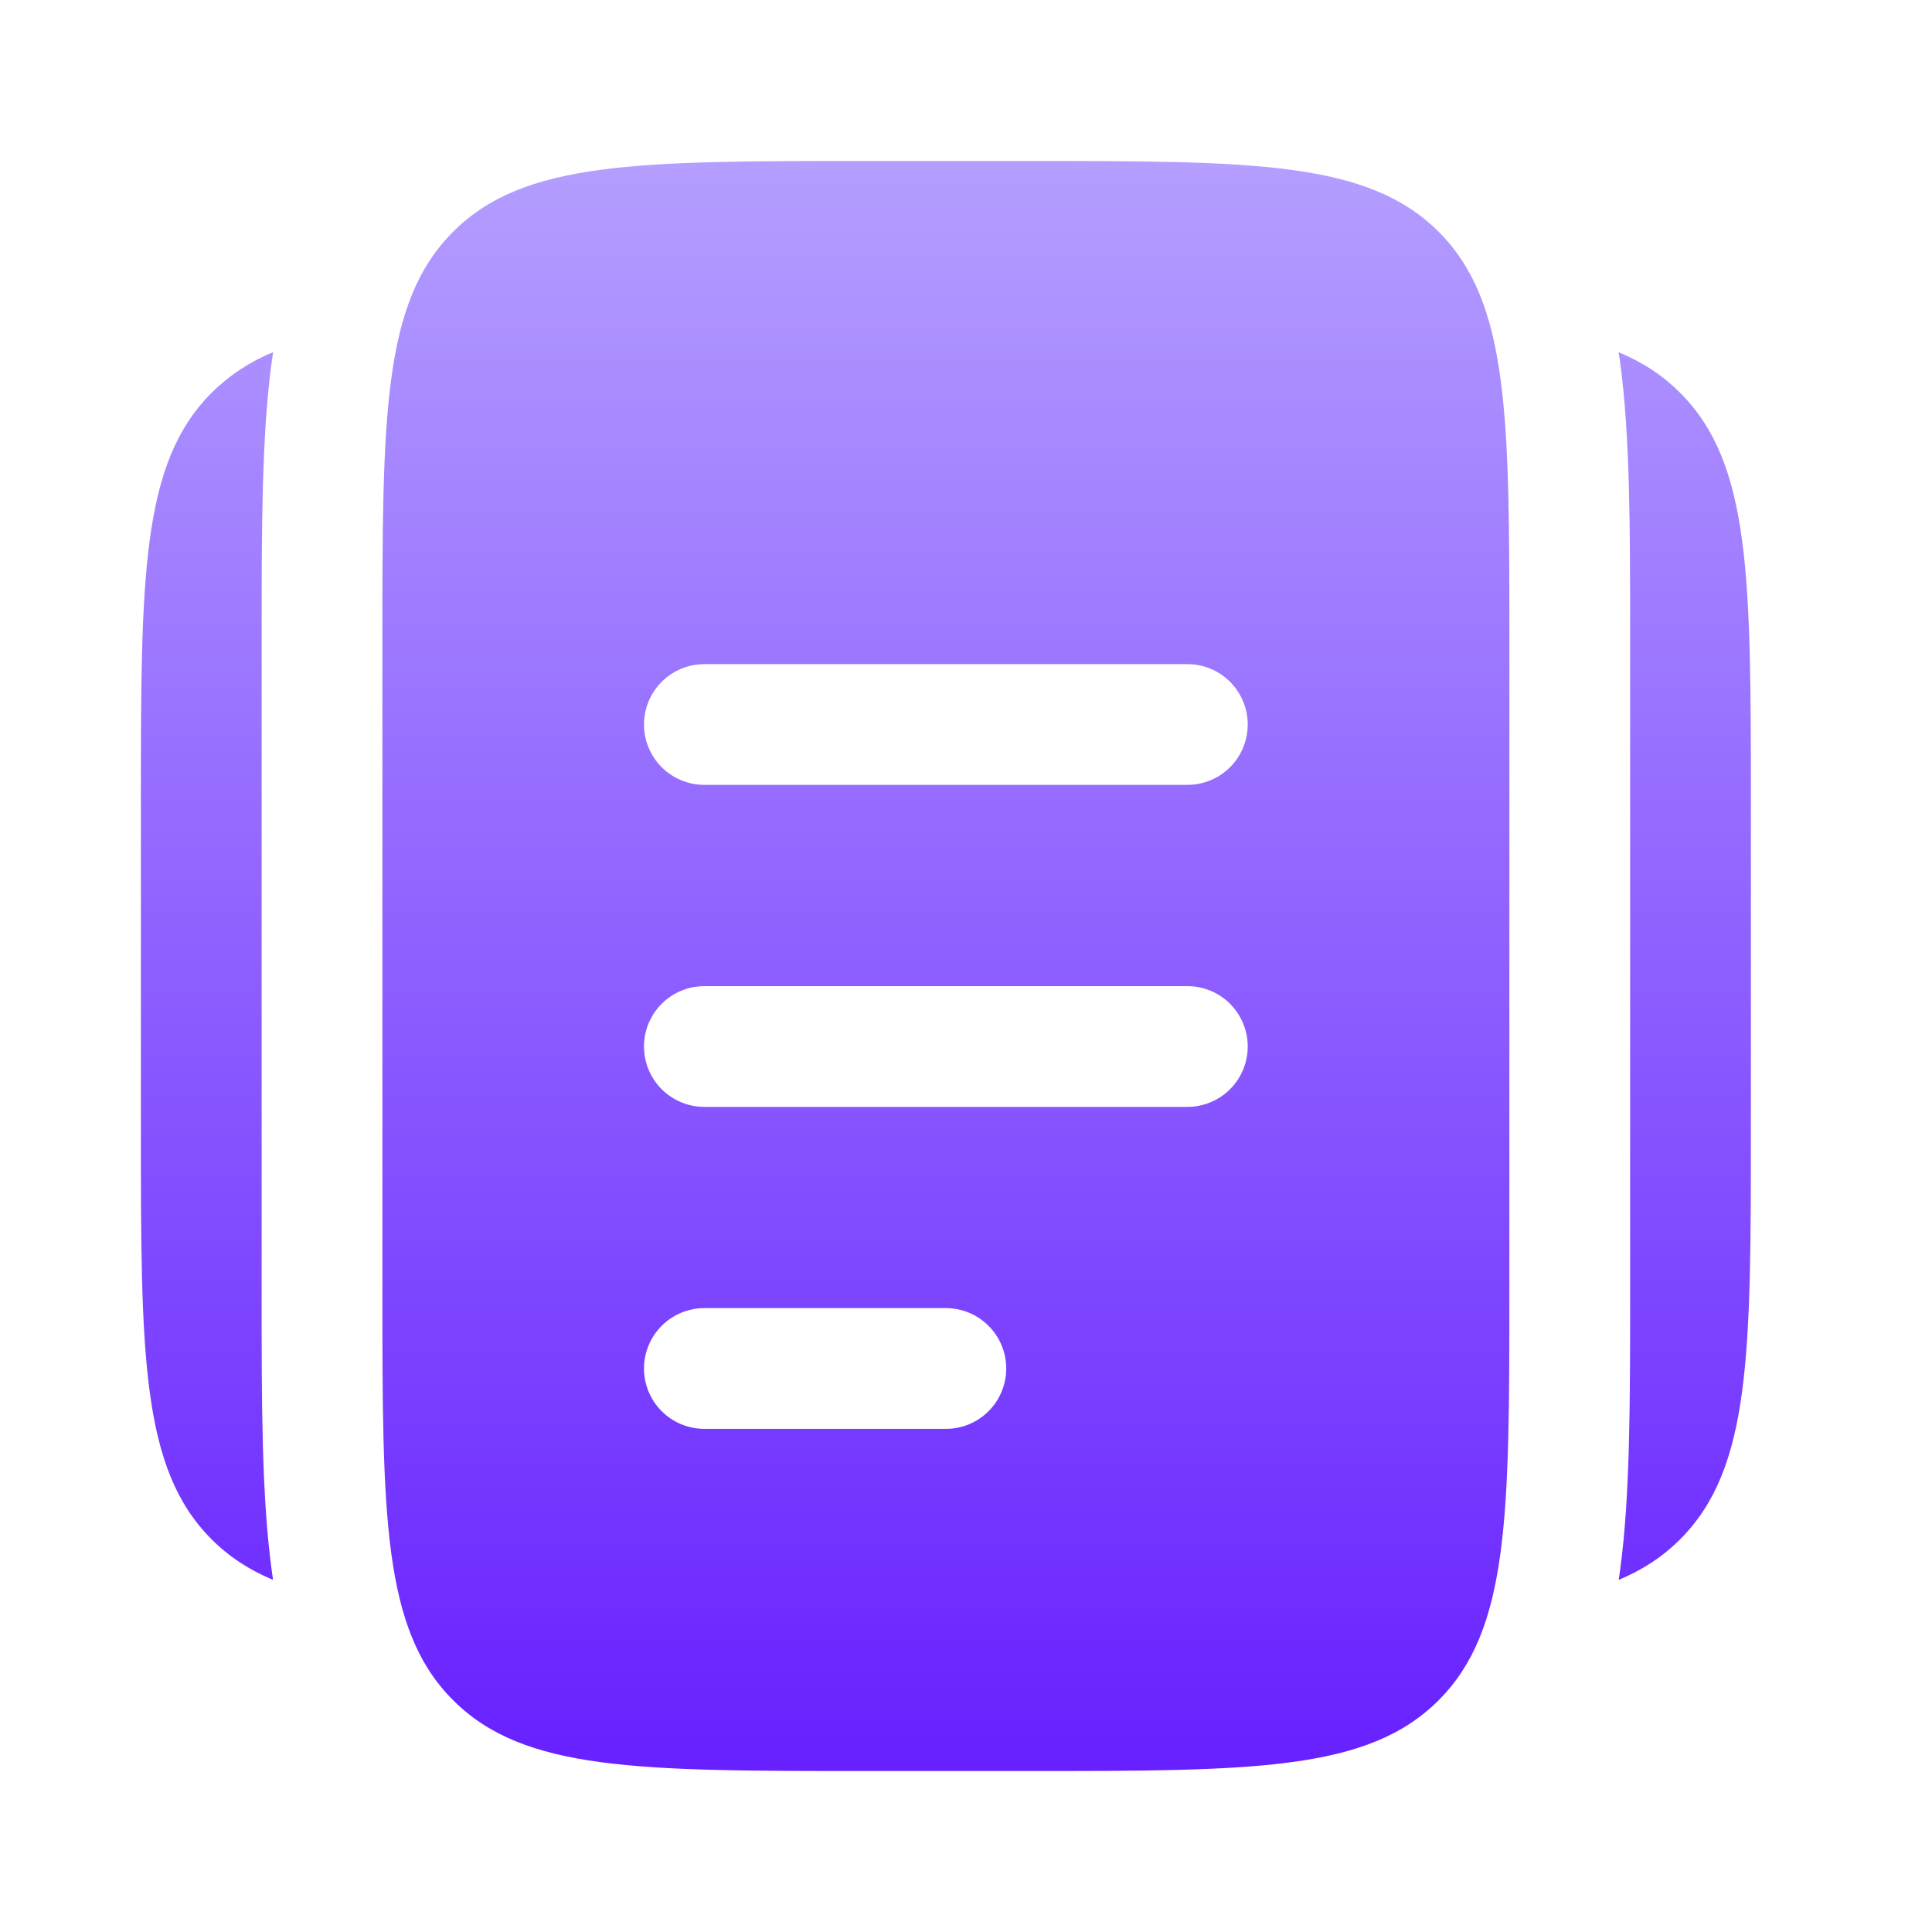
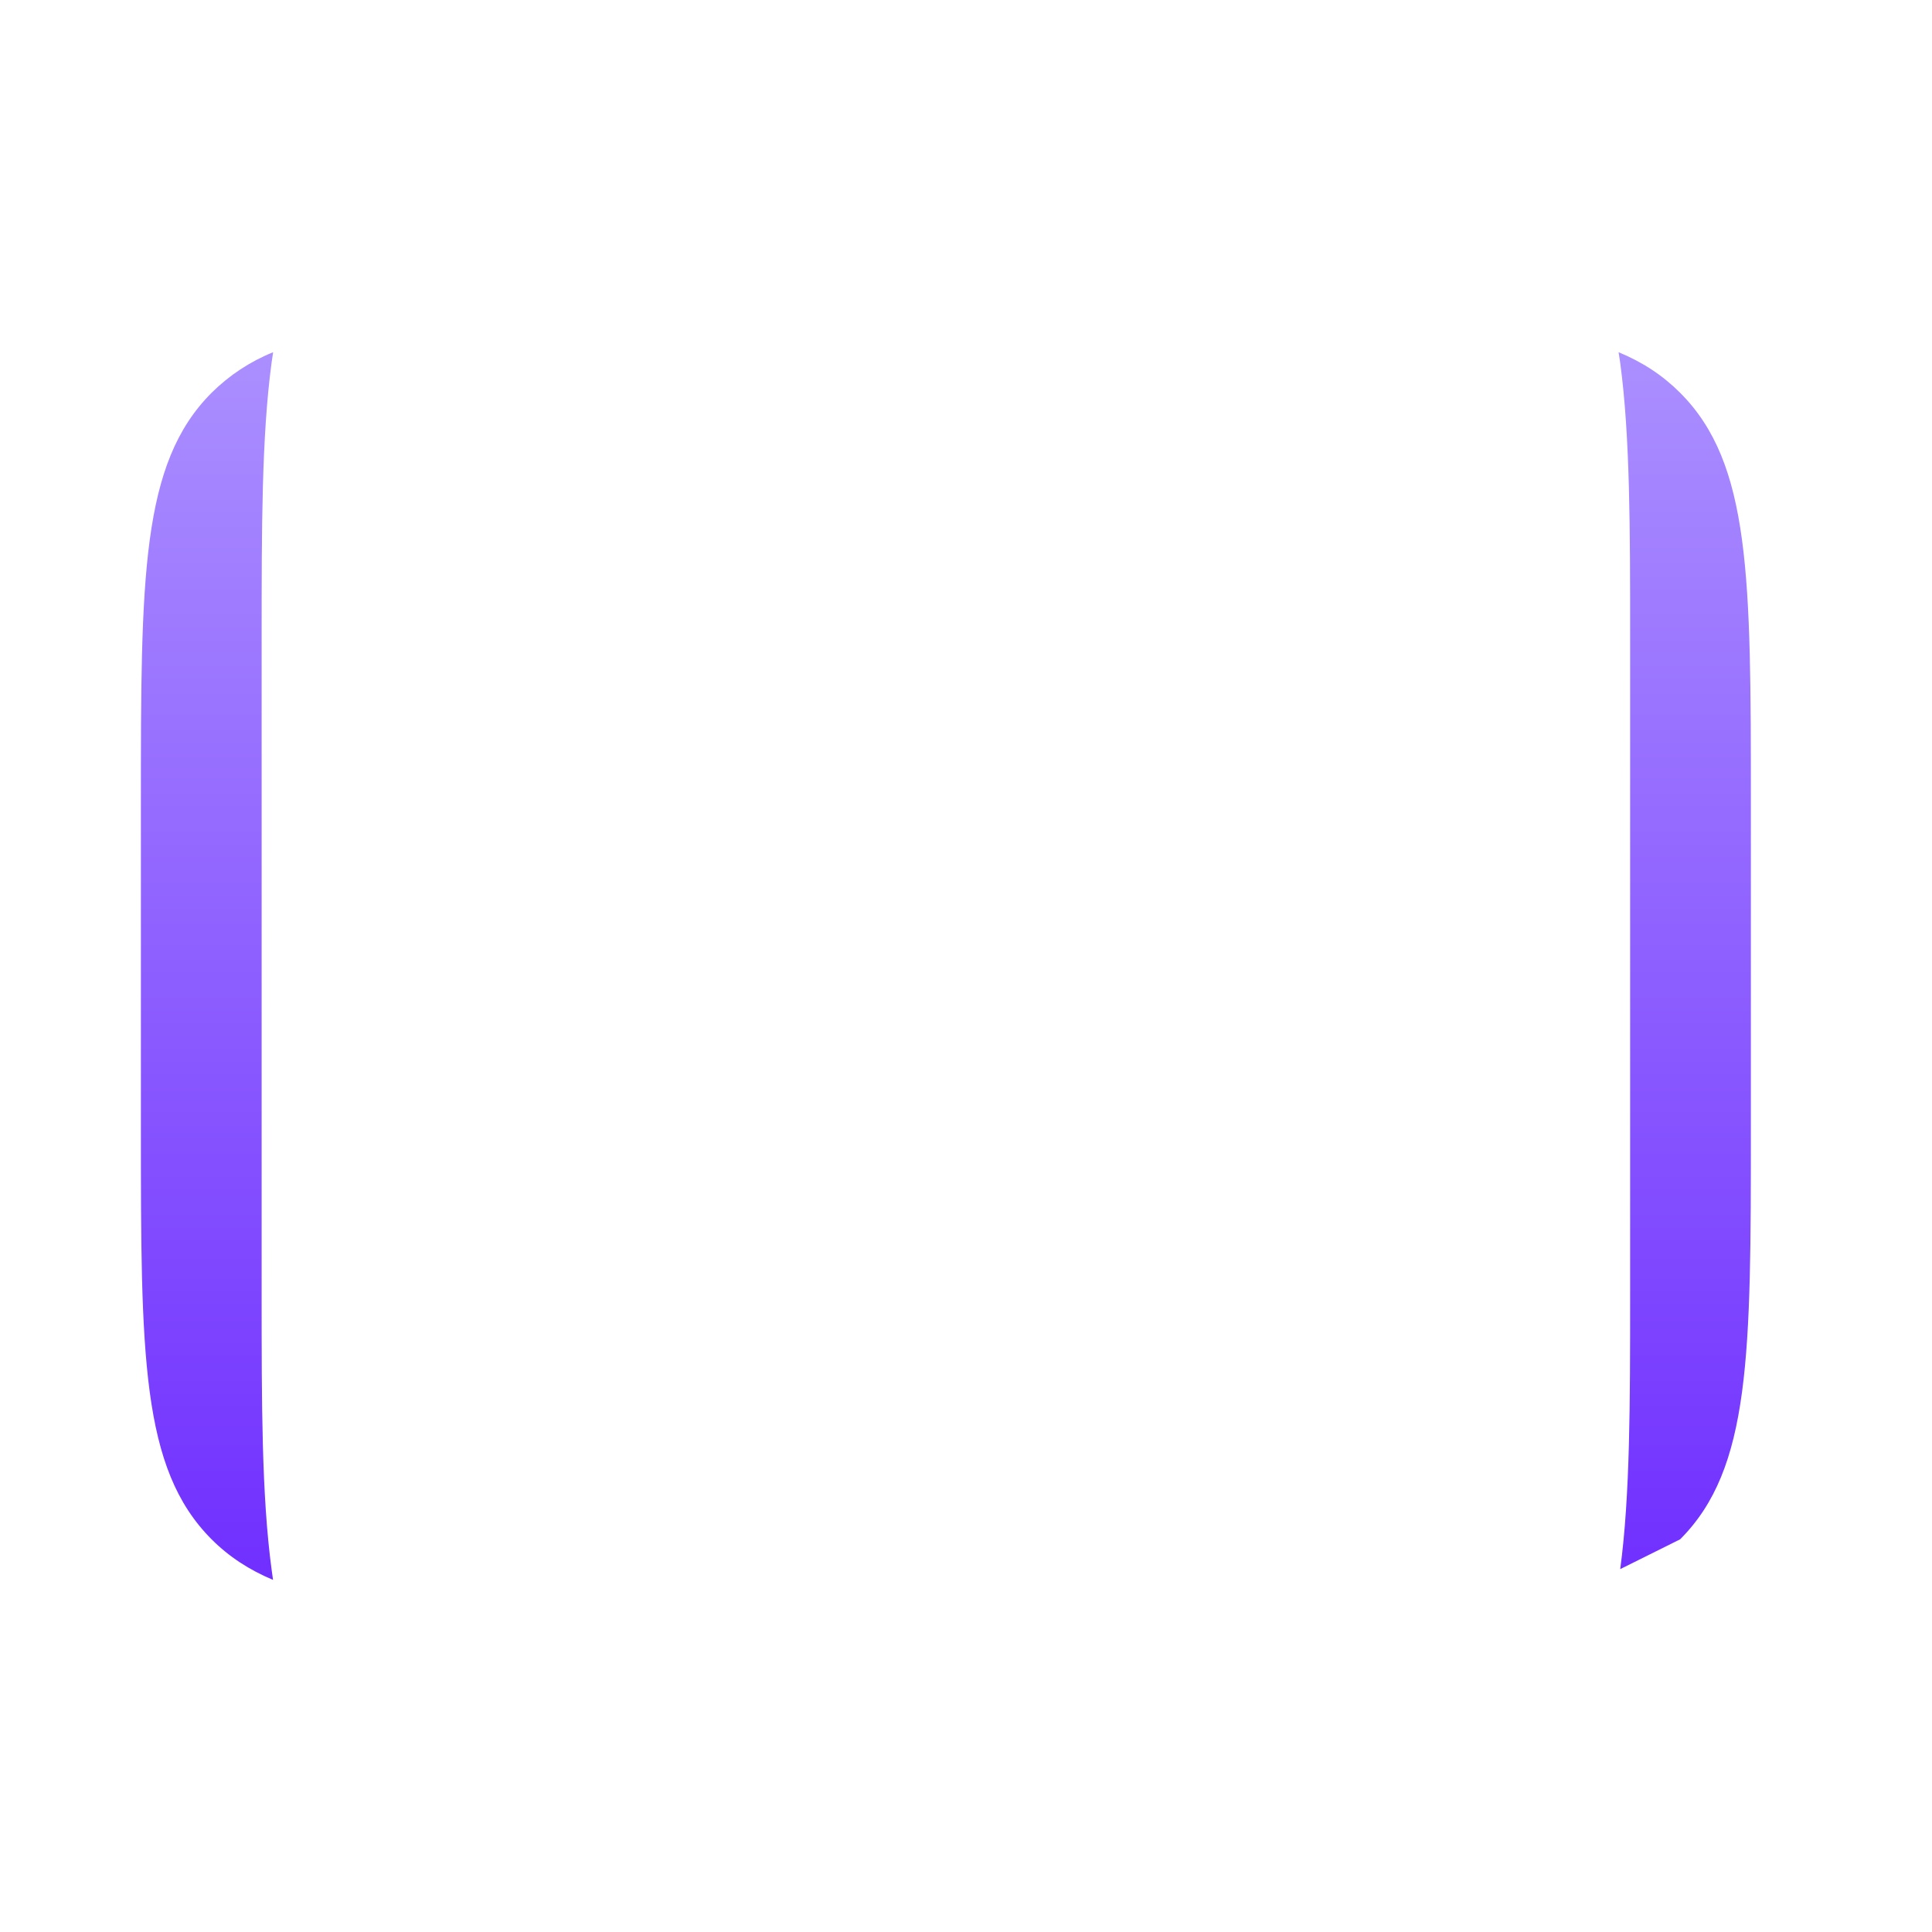
<svg xmlns="http://www.w3.org/2000/svg" width="40" height="40" viewBox="0 0 40 40" fill="none">
-   <path d="M2.917 16.667V23.333C2.917 28.048 2.917 30.405 4.381 31.87C4.743 32.232 5.16 32.503 5.653 32.71C5.642 32.636 5.631 32.561 5.622 32.487C5.417 30.958 5.417 29.048 5.417 26.832V13.17C5.417 10.953 5.417 9.043 5.622 7.515L5.655 7.292C5.179 7.484 4.746 7.77 4.381 8.132C2.917 9.597 2.917 11.953 2.917 16.667ZM36.25 16.667V23.333C36.25 28.048 36.25 30.405 34.785 31.87C34.423 32.232 34.007 32.503 33.513 32.71L33.545 32.487C33.75 30.958 33.75 29.048 33.75 26.832V13.17C33.75 10.953 33.75 9.043 33.545 7.515C33.534 7.441 33.523 7.366 33.511 7.292C34.007 7.497 34.423 7.77 34.785 8.132C36.25 9.597 36.25 11.953 36.25 16.667Z" fill="url(#paint0_linear_22_262)" />
-   <path fill-rule="evenodd" clip-rule="evenodd" d="M9.382 4.798C7.917 6.262 7.917 8.62 7.917 13.333V26.667C7.917 31.38 7.917 33.738 9.382 35.202C10.847 36.665 13.203 36.667 17.916 36.667H21.25C25.963 36.667 28.322 36.667 29.785 35.202C31.248 33.737 31.25 31.38 31.25 26.667V13.333C31.25 8.62 31.25 6.262 29.785 4.798C28.32 3.335 25.963 3.333 21.25 3.333H17.916C13.203 3.333 10.845 3.333 9.382 4.798ZM13.333 28.333C13.333 28.002 13.465 27.684 13.699 27.45C13.934 27.215 14.252 27.083 14.583 27.083H19.583C19.915 27.083 20.233 27.215 20.467 27.45C20.701 27.684 20.833 28.002 20.833 28.333C20.833 28.665 20.701 28.983 20.467 29.217C20.233 29.452 19.915 29.583 19.583 29.583H14.583C14.252 29.583 13.934 29.452 13.699 29.217C13.465 28.983 13.333 28.665 13.333 28.333ZM14.583 20.417C14.252 20.417 13.934 20.548 13.699 20.783C13.465 21.017 13.333 21.335 13.333 21.667C13.333 21.998 13.465 22.316 13.699 22.551C13.934 22.785 14.252 22.917 14.583 22.917H24.583C24.915 22.917 25.233 22.785 25.467 22.551C25.701 22.316 25.833 21.998 25.833 21.667C25.833 21.335 25.701 21.017 25.467 20.783C25.233 20.548 24.915 20.417 24.583 20.417H14.583ZM13.333 15C13.333 14.668 13.465 14.351 13.699 14.116C13.934 13.882 14.252 13.75 14.583 13.75H24.583C24.915 13.75 25.233 13.882 25.467 14.116C25.701 14.351 25.833 14.668 25.833 15C25.833 15.332 25.701 15.649 25.467 15.884C25.233 16.118 24.915 16.25 24.583 16.25H14.583C14.252 16.25 13.934 16.118 13.699 15.884C13.465 15.649 13.333 15.332 13.333 15Z" fill="url(#paint1_linear_22_262)" />
+   <path d="M2.917 16.667V23.333C2.917 28.048 2.917 30.405 4.381 31.87C4.743 32.232 5.16 32.503 5.653 32.71C5.642 32.636 5.631 32.561 5.622 32.487C5.417 30.958 5.417 29.048 5.417 26.832V13.17C5.417 10.953 5.417 9.043 5.622 7.515L5.655 7.292C5.179 7.484 4.746 7.77 4.381 8.132C2.917 9.597 2.917 11.953 2.917 16.667ZM36.25 16.667V23.333C36.25 28.048 36.25 30.405 34.785 31.87L33.545 32.487C33.75 30.958 33.75 29.048 33.75 26.832V13.17C33.75 10.953 33.75 9.043 33.545 7.515C33.534 7.441 33.523 7.366 33.511 7.292C34.007 7.497 34.423 7.77 34.785 8.132C36.25 9.597 36.25 11.953 36.25 16.667Z" fill="url(#paint0_linear_22_262)" />
  <defs>
    <linearGradient id="paint0_linear_22_262" x1="19.583" y1="3.333" x2="19.583" y2="36.666" gradientUnits="userSpaceOnUse">
      <stop stop-color="#B49EFF" />
      <stop offset="1" stop-color="#6720FF" />
    </linearGradient>
    <linearGradient id="paint1_linear_22_262" x1="19.583" y1="3.333" x2="19.583" y2="36.666" gradientUnits="userSpaceOnUse">
      <stop stop-color="#B49EFF" />
      <stop offset="1" stop-color="#6720FF" />
    </linearGradient>
  </defs>
</svg>